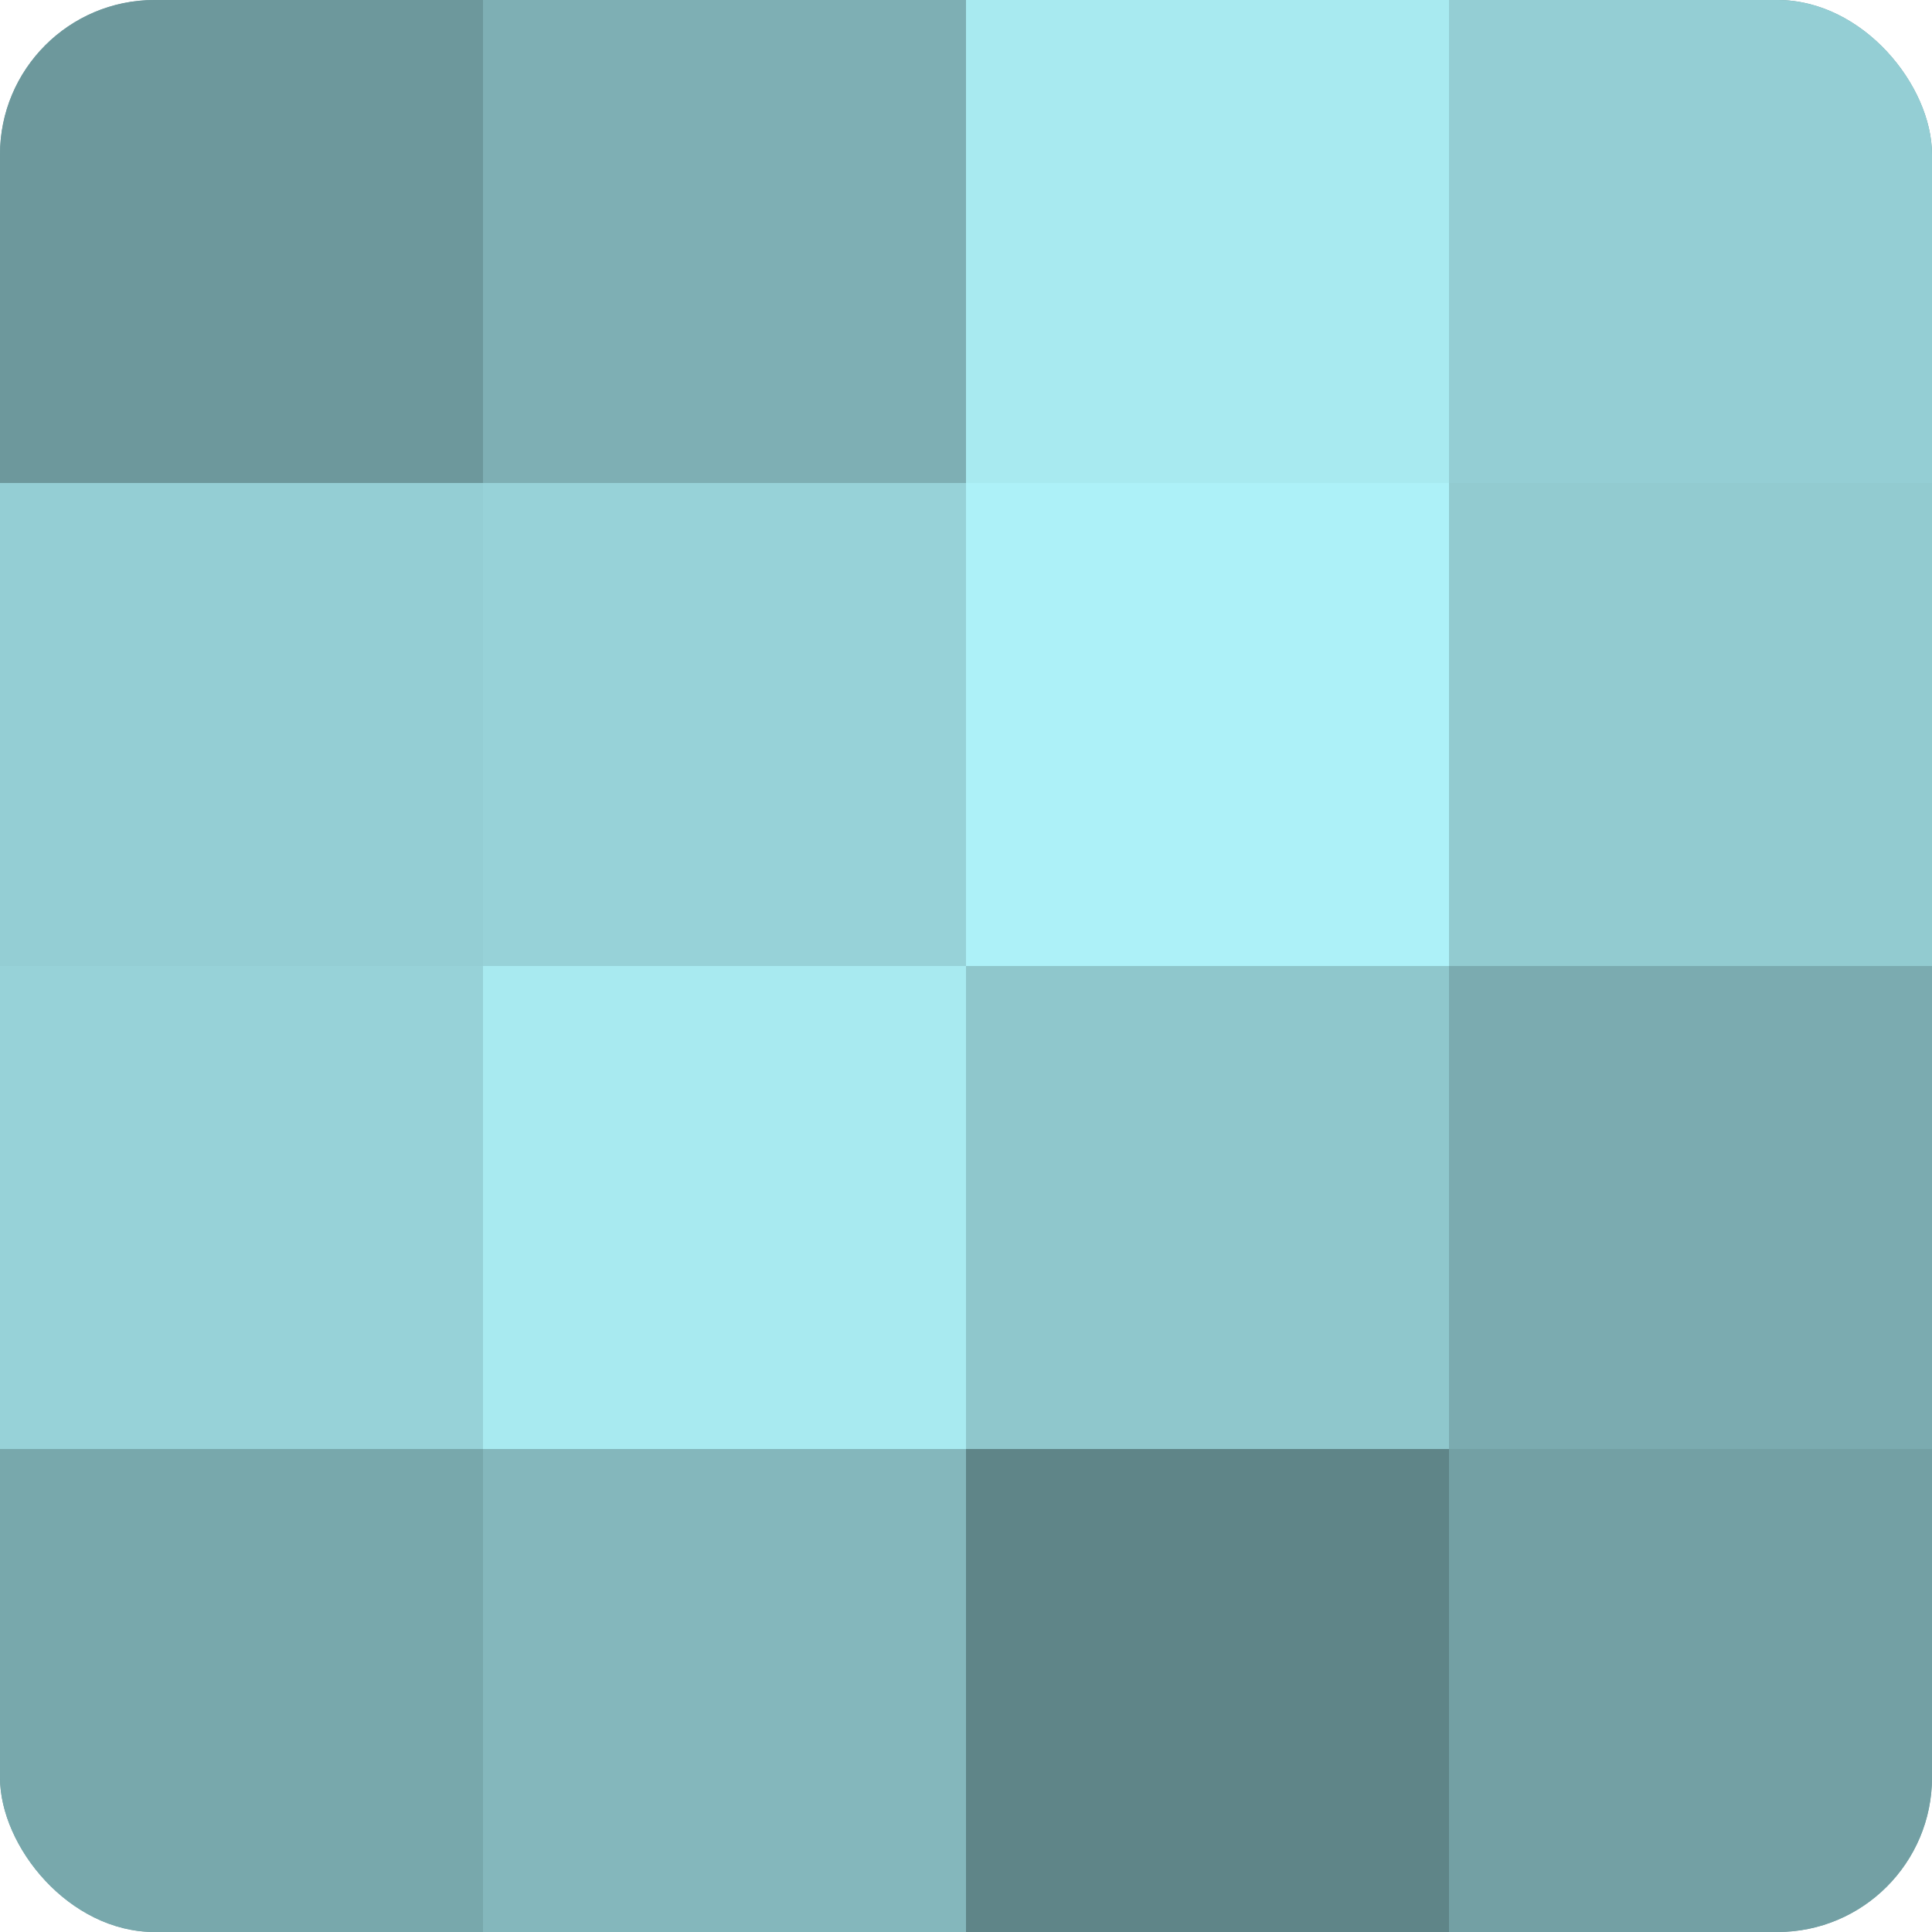
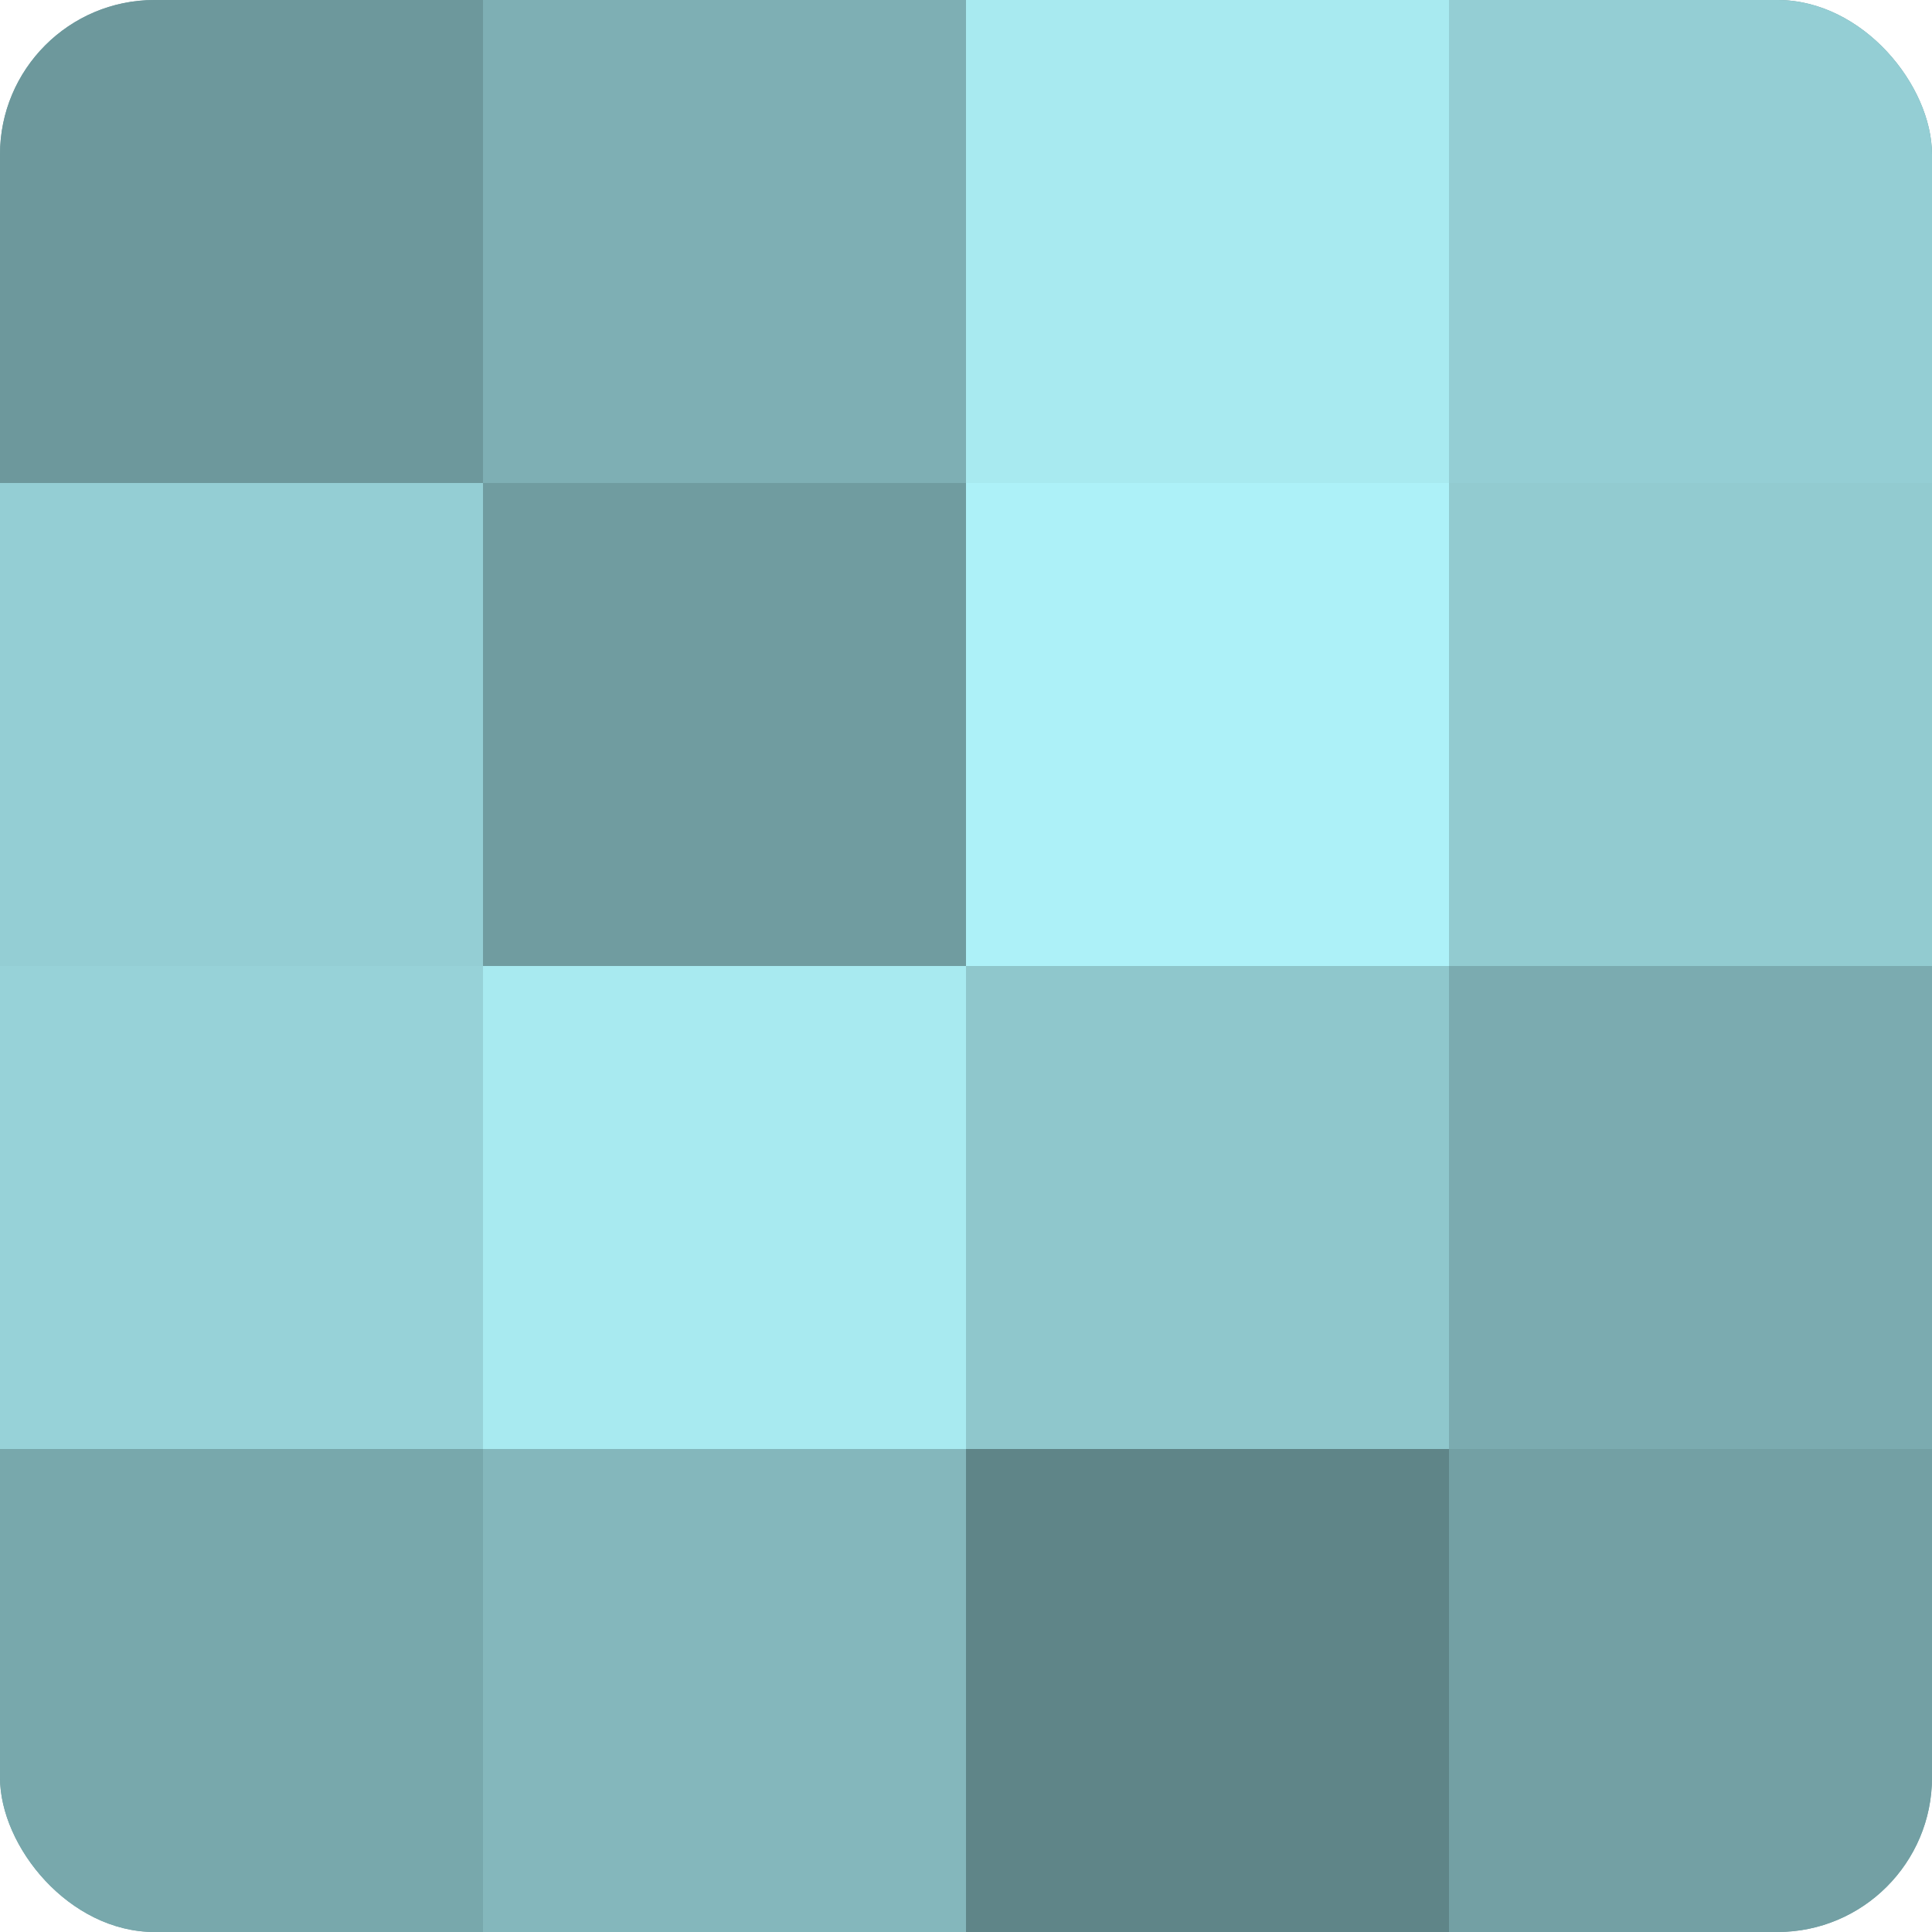
<svg xmlns="http://www.w3.org/2000/svg" width="60" height="60" viewBox="0 0 100 100" preserveAspectRatio="xMidYMid meet">
  <defs>
    <clipPath id="c" width="100" height="100">
      <rect width="100" height="100" rx="8" ry="8" />
    </clipPath>
  </defs>
  <g clip-path="url(#c)">
    <rect width="100" height="100" fill="#709ca0" />
    <rect width="25" height="25" fill="#6d989c" />
    <rect y="25" width="25" height="25" fill="#94ced4" />
    <rect y="50" width="25" height="25" fill="#97d2d8" />
    <rect y="75" width="25" height="25" fill="#78a8ac" />
    <rect x="25" width="25" height="25" fill="#7eafb4" />
-     <rect x="25" y="25" width="25" height="25" fill="#97d2d8" />
    <rect x="25" y="50" width="25" height="25" fill="#a8eaf0" />
    <rect x="25" y="75" width="25" height="25" fill="#84b7bc" />
    <rect x="50" width="25" height="25" fill="#a8eaf0" />
    <rect x="50" y="25" width="25" height="25" fill="#adf1f8" />
    <rect x="50" y="50" width="25" height="25" fill="#8fc7cc" />
    <rect x="50" y="75" width="25" height="25" fill="#5f8588" />
    <rect x="75" width="25" height="25" fill="#94ced4" />
    <rect x="75" y="25" width="25" height="25" fill="#92cbd0" />
    <rect x="75" y="50" width="25" height="25" fill="#7babb0" />
    <rect x="75" y="75" width="25" height="25" fill="#73a0a4" />
  </g>
</svg>